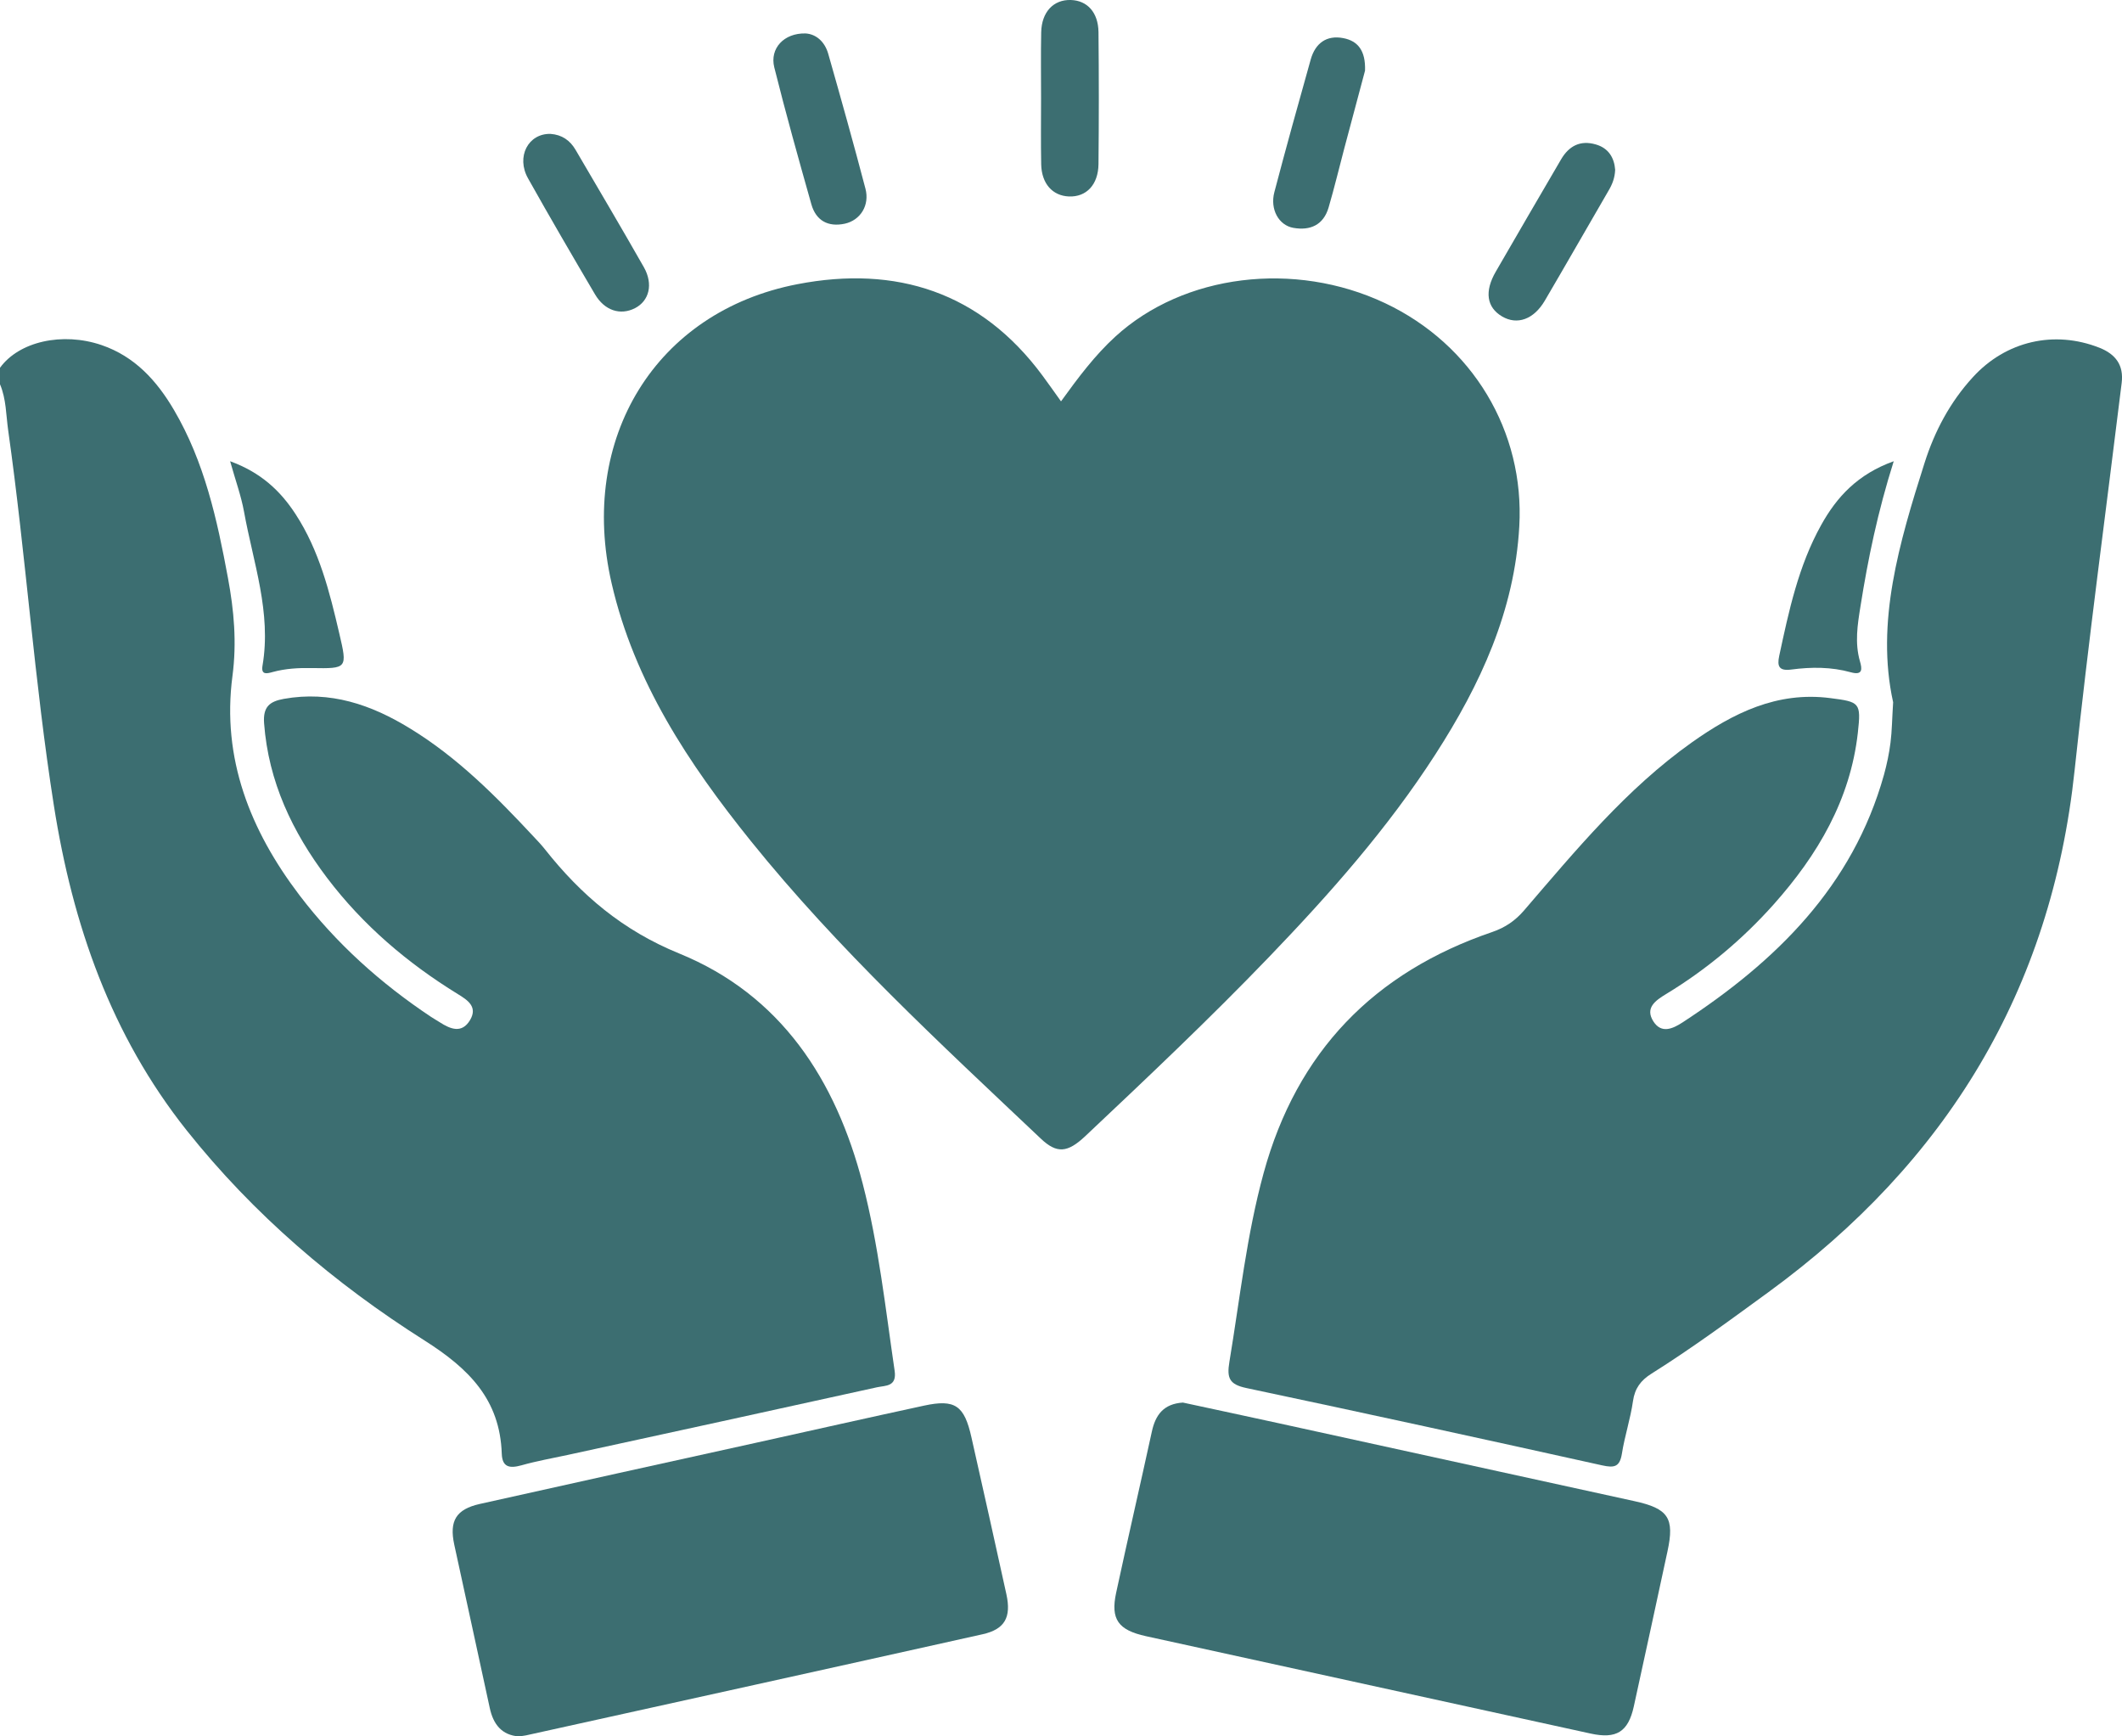
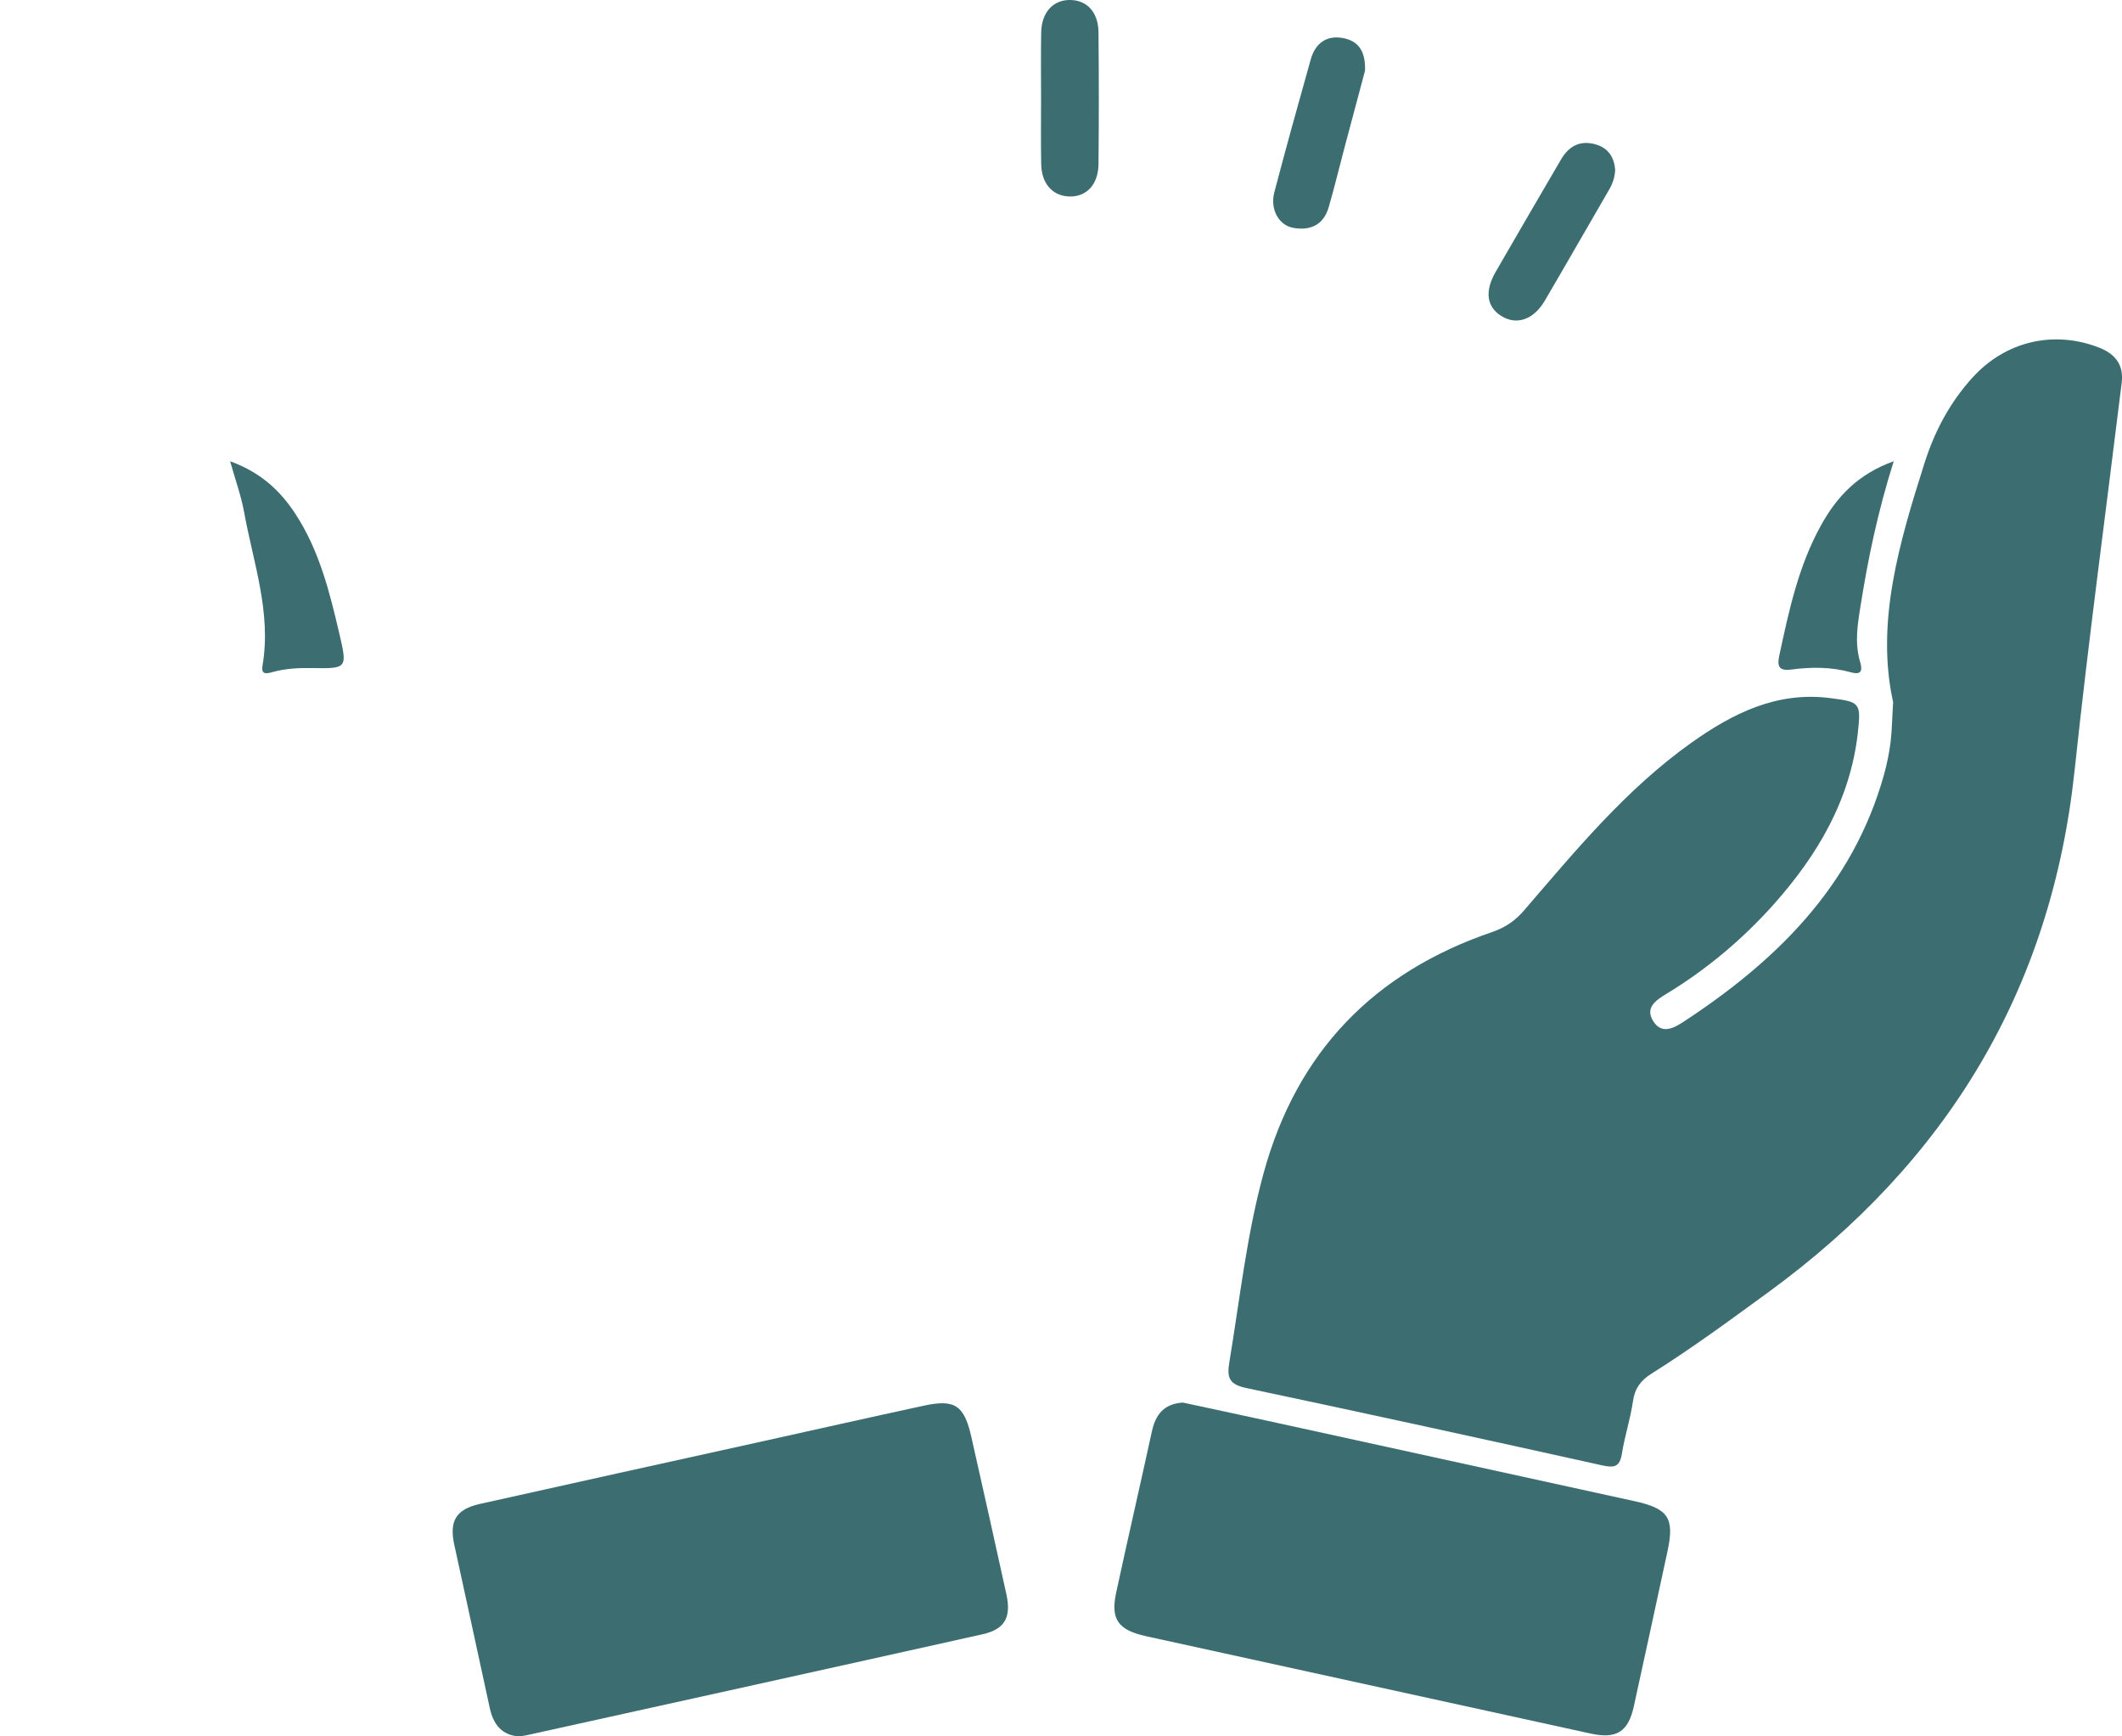
<svg xmlns="http://www.w3.org/2000/svg" width="33" height="27" viewBox="0 0 33 27" fill="none">
  <g clip-path="url(#clip0_1_1844)">
-     <path d="M0 5.719C0.295 5.311 0.97 5.158 1.58 5.366C2.097 5.543 2.439 5.921 2.705 6.374C3.18 7.182 3.377 8.08 3.545 8.987C3.639 9.492 3.684 9.99 3.615 10.512C3.446 11.794 3.892 12.913 4.657 13.92C5.226 14.668 5.919 15.29 6.702 15.811C6.747 15.841 6.794 15.867 6.839 15.896C7.006 16.003 7.183 16.076 7.311 15.86C7.432 15.654 7.271 15.55 7.119 15.457C6.334 14.974 5.643 14.385 5.086 13.65C4.547 12.937 4.175 12.156 4.107 11.247C4.088 10.99 4.193 10.907 4.414 10.867C5.135 10.738 5.773 10.957 6.373 11.325C7.114 11.776 7.718 12.386 8.304 13.015C8.363 13.077 8.422 13.14 8.475 13.207C9.037 13.917 9.682 14.467 10.562 14.826C12.143 15.471 12.998 16.788 13.417 18.408C13.664 19.364 13.77 20.343 13.913 21.316C13.949 21.565 13.77 21.543 13.641 21.571C12.038 21.925 10.435 22.274 8.831 22.623C8.59 22.675 8.346 22.718 8.109 22.785C7.928 22.835 7.81 22.818 7.803 22.603C7.775 21.762 7.293 21.282 6.602 20.844C5.201 19.957 3.944 18.885 2.904 17.578C1.723 16.092 1.129 14.373 0.838 12.527C0.533 10.591 0.402 8.635 0.128 6.697C0.093 6.455 0.098 6.205 0 5.975V5.719L0 5.719Z" fill="#3C6E71" />
-     <path d="M16.5 6.241C16.771 5.866 17.027 5.525 17.345 5.234C18.407 4.263 20.129 4.048 21.54 4.714C22.904 5.359 23.711 6.71 23.627 8.186C23.553 9.501 23.021 10.646 22.323 11.729C21.582 12.879 20.68 13.898 19.735 14.881C18.813 15.84 17.846 16.754 16.878 17.666C16.601 17.927 16.435 17.941 16.186 17.705C14.619 16.223 13.032 14.761 11.676 13.077C10.709 11.875 9.865 10.604 9.512 9.072C8.992 6.82 10.194 4.845 12.401 4.419C13.936 4.122 15.252 4.542 16.212 5.84C16.301 5.96 16.387 6.083 16.501 6.242L16.5 6.241Z" fill="#3C6E71" />
    <path d="M29.44 10.916C29.168 9.679 29.536 8.437 29.929 7.2C30.085 6.707 30.326 6.252 30.68 5.866C31.194 5.302 31.947 5.13 32.651 5.408C32.902 5.508 33.029 5.679 32.995 5.954C32.749 7.962 32.477 9.967 32.263 11.978C31.9 15.403 30.27 18.071 27.505 20.09C26.907 20.526 26.311 20.965 25.684 21.359C25.516 21.464 25.424 21.587 25.395 21.787C25.356 22.062 25.266 22.329 25.223 22.603C25.19 22.809 25.107 22.828 24.917 22.786C23.073 22.377 21.229 21.974 19.381 21.583C19.119 21.527 19.076 21.43 19.119 21.175C19.282 20.194 19.387 19.205 19.651 18.241C20.168 16.354 21.366 15.12 23.207 14.492C23.41 14.422 23.564 14.316 23.701 14.157C24.505 13.222 25.292 12.267 26.309 11.545C26.95 11.091 27.634 10.748 28.462 10.855C28.923 10.914 28.944 10.924 28.892 11.394C28.775 12.435 28.268 13.294 27.585 14.061C27.096 14.609 26.538 15.076 25.91 15.457C25.744 15.558 25.577 15.673 25.714 15.885C25.837 16.074 26.009 16 26.166 15.898C27.621 14.947 28.812 13.783 29.298 12.049C29.343 11.885 29.379 11.716 29.4 11.547C29.423 11.366 29.424 11.184 29.441 10.915L29.44 10.916Z" fill="#3C6E71" />
    <path d="M18.399 21.81C18.881 21.914 19.384 22.021 19.887 22.131C21.73 22.534 23.573 22.939 25.417 23.342C25.944 23.457 26.044 23.603 25.932 24.121C25.759 24.926 25.584 25.73 25.408 26.534C25.321 26.931 25.137 27.044 24.736 26.956C22.432 26.451 20.127 25.947 17.822 25.442C17.39 25.347 17.268 25.181 17.358 24.765C17.538 23.929 17.731 23.096 17.913 22.26C17.969 22.004 18.092 21.828 18.399 21.809V21.81Z" fill="#3C6E71" />
    <path d="M8.072 27.001C7.804 26.982 7.671 26.814 7.616 26.556C7.434 25.709 7.247 24.864 7.064 24.017C6.985 23.65 7.092 23.469 7.46 23.386C8.893 23.065 10.329 22.75 11.763 22.433C12.633 22.24 13.501 22.045 14.37 21.857C14.852 21.753 14.996 21.853 15.107 22.349C15.29 23.163 15.473 23.977 15.651 24.791C15.729 25.149 15.626 25.335 15.28 25.412C12.914 25.94 10.548 26.461 8.181 26.984C8.15 26.991 8.117 26.993 8.072 27V27.001Z" fill="#3C6E71" />
    <path d="M3.579 7.172C4.057 7.347 4.359 7.63 4.596 7.994C4.965 8.56 5.126 9.203 5.276 9.848C5.405 10.397 5.4 10.397 4.849 10.388C4.645 10.384 4.442 10.395 4.243 10.449C4.156 10.473 4.057 10.502 4.082 10.353C4.224 9.525 3.938 8.749 3.795 7.957C3.75 7.71 3.663 7.472 3.579 7.173V7.172Z" fill="#3C6E71" />
    <path d="M29.45 7.172C29.201 7.96 29.05 8.69 28.933 9.428C28.887 9.714 28.842 9.997 28.925 10.284C28.958 10.399 28.973 10.506 28.784 10.454C28.48 10.369 28.168 10.37 27.858 10.411C27.669 10.436 27.634 10.364 27.669 10.2C27.819 9.5 27.968 8.799 28.321 8.165C28.564 7.727 28.89 7.373 29.45 7.172H29.45Z" fill="#3C6E71" />
    <path d="M16.19 1.529C16.19 1.186 16.185 0.844 16.192 0.502C16.199 0.186 16.383 -0.008 16.653 0C16.909 0.008 17.079 0.193 17.083 0.499C17.09 1.183 17.09 1.868 17.083 2.552C17.079 2.874 16.894 3.065 16.624 3.055C16.369 3.045 16.198 2.856 16.192 2.555C16.185 2.213 16.19 1.87 16.19 1.528V1.529Z" fill="#3C6E71" />
-     <path d="M12.528 0.52C12.691 0.53 12.826 0.647 12.88 0.836C13.079 1.534 13.275 2.233 13.459 2.934C13.527 3.192 13.381 3.424 13.139 3.478C12.88 3.534 12.69 3.432 12.618 3.177C12.418 2.469 12.219 1.76 12.041 1.047C11.968 0.754 12.191 0.511 12.529 0.52L12.528 0.52Z" fill="#3C6E71" />
    <path d="M25.118 2.64C25.113 2.764 25.075 2.862 25.02 2.956C24.687 3.529 24.359 4.104 24.024 4.675C23.852 4.968 23.594 5.058 23.36 4.921C23.12 4.78 23.082 4.533 23.262 4.223C23.598 3.64 23.938 3.059 24.277 2.478C24.4 2.268 24.577 2.176 24.817 2.246C25.018 2.304 25.104 2.456 25.118 2.64Z" fill="#3C6E71" />
    <path d="M21.228 1.099C21.133 1.455 21.02 1.876 20.908 2.298C20.826 2.607 20.752 2.918 20.662 3.225C20.583 3.497 20.378 3.59 20.113 3.543C19.885 3.503 19.748 3.253 19.818 2.988C19.999 2.298 20.191 1.61 20.384 0.923C20.455 0.673 20.629 0.542 20.891 0.593C21.118 0.637 21.239 0.789 21.228 1.099Z" fill="#3C6E71" />
-     <path d="M8.563 2.082C8.737 2.095 8.864 2.181 8.951 2.33C9.306 2.937 9.665 3.543 10.013 4.155C10.163 4.42 10.095 4.679 9.875 4.792C9.648 4.908 9.402 4.831 9.252 4.575C8.9 3.977 8.551 3.379 8.212 2.774C8.022 2.437 8.216 2.072 8.563 2.082H8.563Z" fill="#3C6E71" />
  </g>
  <defs>
    <clipPath id="clip0_1_1844">
      <rect width="33" height="27" fill="white" />
    </clipPath>
  </defs>
</svg>